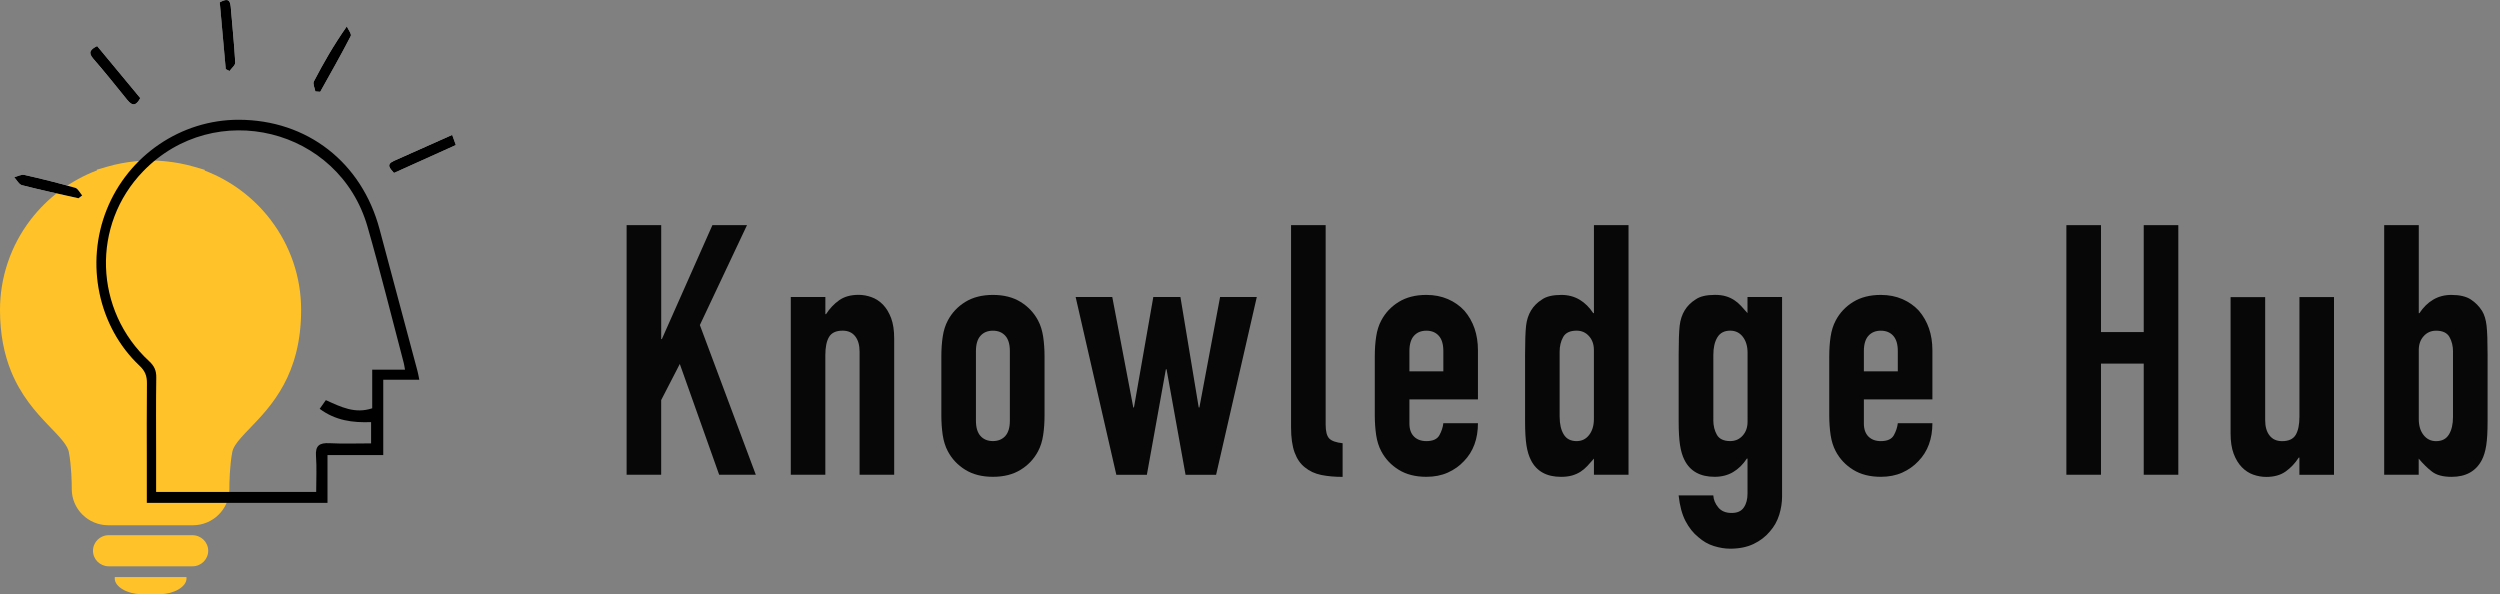
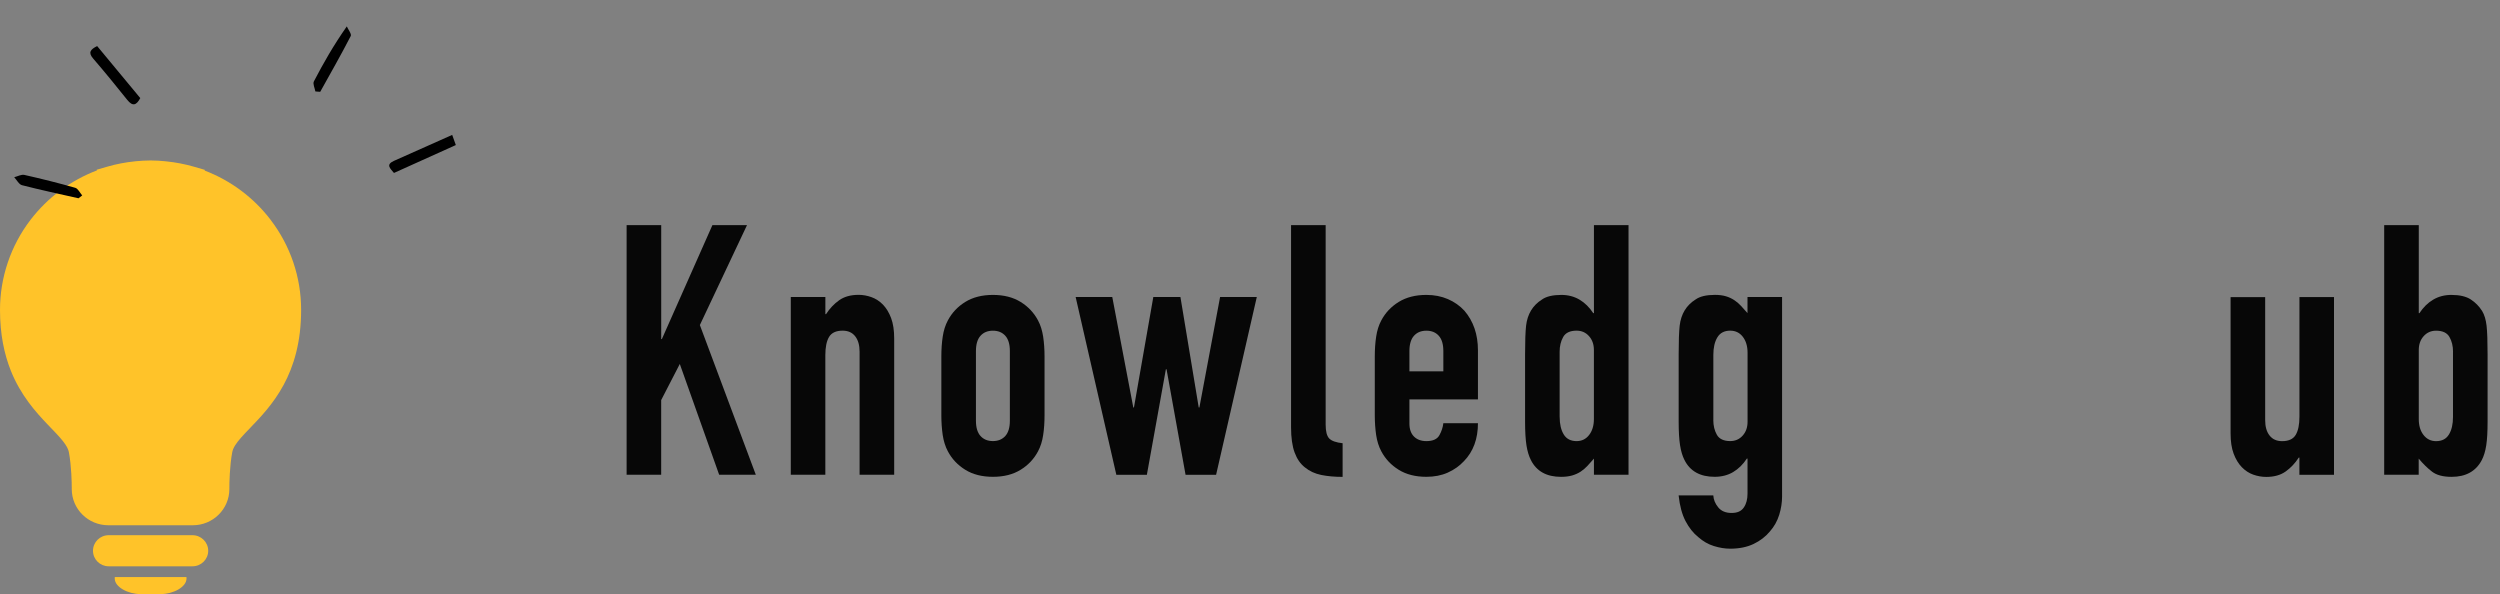
<svg xmlns="http://www.w3.org/2000/svg" width="202" height="48" viewBox="0 0 202 48" fill="none">
  <rect x="0" y="0" width="202" height="48" fill="#808080" stroke="none" />
  <path d="M50.63 38.359V18.192H53.426V27.396H53.48L57.562 18.192H60.357L56.549 26.264L61.069 38.359H58.108L54.928 29.409L53.423 32.327V38.359H50.627H50.63Z" fill="#070707" />
  <path d="M63.895 38.359V23.997H66.69V25.384H66.744C67.035 24.932 67.387 24.557 67.799 24.264C68.211 23.97 68.734 23.823 69.374 23.823C69.72 23.823 70.068 23.886 70.414 24.009C70.76 24.132 71.072 24.335 71.346 24.617C71.619 24.902 71.838 25.264 72.004 25.707C72.169 26.151 72.25 26.693 72.25 27.337V38.356H69.455V28.415C69.455 27.888 69.335 27.471 69.097 27.169C68.86 26.866 68.52 26.717 68.085 26.717C67.555 26.717 67.189 26.887 66.987 27.226C66.786 27.564 66.687 28.055 66.687 28.699V38.359H63.892H63.895Z" fill="#070707" />
  <path d="M76.061 28.813C76.061 28.229 76.097 27.69 76.172 27.199C76.244 26.708 76.383 26.273 76.584 25.896C76.912 25.273 77.383 24.773 77.997 24.395C78.61 24.018 79.352 23.829 80.23 23.829C81.108 23.829 81.85 24.018 82.463 24.395C83.076 24.773 83.545 25.273 83.876 25.896C84.077 26.273 84.212 26.708 84.287 27.199C84.36 27.69 84.399 28.229 84.399 28.813V33.543C84.399 34.13 84.363 34.666 84.287 35.157C84.215 35.648 84.077 36.082 83.876 36.46C83.548 37.083 83.076 37.583 82.463 37.96C81.85 38.338 81.108 38.526 80.23 38.526C79.352 38.526 78.607 38.338 77.997 37.96C77.383 37.583 76.915 37.083 76.584 36.46C76.383 36.082 76.247 35.648 76.172 35.157C76.1 34.666 76.061 34.127 76.061 33.543V28.813ZM78.856 33.998C78.856 34.546 78.98 34.956 79.226 35.229C79.472 35.501 79.806 35.639 80.227 35.639C80.648 35.639 80.981 35.501 81.228 35.229C81.474 34.956 81.597 34.543 81.597 33.998V28.361C81.597 27.813 81.474 27.402 81.228 27.13C80.981 26.857 80.648 26.72 80.227 26.72C79.806 26.72 79.472 26.857 79.226 27.13C78.98 27.402 78.856 27.816 78.856 28.361V33.998Z" fill="#070707" />
  <path d="M101.549 24L98.261 38.362H95.793L94.257 29.838H94.203L92.667 38.362H90.2L86.912 24H89.872L91.57 32.923H91.624L93.187 24H95.379L96.857 32.923H96.911L98.583 24H101.543H101.549Z" fill="#070707" />
  <path d="M104.317 18.192H107.113V34.309C107.113 34.857 107.209 35.229 107.401 35.429C107.594 35.627 107.954 35.756 108.483 35.813V38.532C107.843 38.532 107.269 38.481 106.758 38.377C106.247 38.272 105.808 38.071 105.441 37.769C105.075 37.484 104.798 37.086 104.606 36.565C104.414 36.047 104.317 35.361 104.317 34.51V18.192Z" fill="#070707" />
  <path d="M119.418 32.27H113.881V34.225C113.881 34.678 114.005 35.028 114.251 35.274C114.497 35.519 114.831 35.642 115.252 35.642C115.781 35.642 116.133 35.48 116.307 35.16C116.481 34.84 116.586 34.519 116.622 34.196H119.418C119.418 35.459 119.042 36.481 118.294 37.254C117.927 37.649 117.488 37.96 116.977 38.188C116.466 38.416 115.889 38.526 115.252 38.526C114.374 38.526 113.629 38.338 113.019 37.96C112.405 37.583 111.937 37.083 111.606 36.46C111.405 36.082 111.269 35.648 111.194 35.157C111.122 34.666 111.083 34.127 111.083 33.543V28.813C111.083 28.229 111.119 27.69 111.194 27.199C111.266 26.708 111.405 26.273 111.606 25.896C111.934 25.273 112.405 24.773 113.019 24.395C113.632 24.018 114.374 23.829 115.252 23.829C115.892 23.829 116.472 23.943 116.992 24.168C117.512 24.395 117.957 24.707 118.321 25.102C119.051 25.953 119.418 27.019 119.418 28.304V32.27ZM113.881 30.005H116.622V28.361C116.622 27.813 116.499 27.402 116.253 27.13C116.006 26.857 115.673 26.72 115.252 26.72C114.831 26.72 114.497 26.857 114.251 27.13C114.005 27.402 113.881 27.816 113.881 28.361V30.005Z" fill="#070707" />
  <path d="M128.79 38.359V37.056C128.606 37.263 128.432 37.457 128.27 37.637C128.104 37.817 127.921 37.972 127.723 38.104C127.521 38.236 127.293 38.341 127.037 38.416C126.782 38.49 126.481 38.529 126.133 38.529C124.963 38.529 124.149 38.077 123.695 37.17C123.53 36.849 123.412 36.451 123.337 35.981C123.265 35.507 123.226 34.875 123.226 34.082V28.616C123.226 27.576 123.253 26.812 123.307 26.321C123.415 25.378 123.845 24.668 124.597 24.198C124.942 23.952 125.465 23.829 126.16 23.829C126.707 23.829 127.197 23.958 127.626 24.213C128.056 24.467 128.426 24.833 128.735 25.303H128.79V18.192H131.585V38.359H128.79ZM126.021 33.686C126.021 34.273 126.13 34.744 126.349 35.103C126.568 35.462 126.914 35.642 127.389 35.642C127.81 35.642 128.146 35.477 128.402 35.145C128.657 34.816 128.787 34.384 128.787 33.857V28.277C128.787 27.825 128.654 27.451 128.39 27.157C128.125 26.863 127.792 26.717 127.389 26.717C126.86 26.717 126.499 26.887 126.307 27.226C126.115 27.564 126.018 27.963 126.018 28.415V33.683L126.021 33.686Z" fill="#070707" />
  <path d="M138.435 40.03C138.453 40.368 138.585 40.692 138.831 40.994C139.078 41.297 139.438 41.447 139.913 41.447C140.388 41.447 140.698 41.3 140.899 41.006C141.101 40.713 141.2 40.342 141.2 39.886V37.053H141.146C140.836 37.526 140.466 37.888 140.037 38.143C139.607 38.398 139.108 38.526 138.543 38.526C137.374 38.526 136.559 38.074 136.105 37.167C135.94 36.846 135.823 36.448 135.748 35.977C135.675 35.504 135.636 34.872 135.636 34.079V28.613C135.636 27.573 135.663 26.809 135.717 26.318C135.826 25.375 136.255 24.665 137.007 24.195C137.353 23.949 137.876 23.826 138.57 23.826C138.915 23.826 139.213 23.865 139.459 23.94C139.706 24.015 139.928 24.12 140.13 24.252C140.331 24.383 140.514 24.539 140.677 24.719C140.842 24.899 141.013 25.093 141.197 25.3V23.997H143.992V40.114C143.992 40.605 143.914 41.099 143.761 41.599C143.604 42.1 143.355 42.549 143.006 42.944C142.658 43.361 142.222 43.696 141.69 43.951C141.161 44.205 140.53 44.334 139.799 44.334C139.378 44.334 138.94 44.262 138.483 44.121C138.026 43.98 137.605 43.738 137.223 43.4C136.821 43.079 136.478 42.648 136.195 42.112C135.913 41.575 135.723 40.881 135.633 40.03H138.429H138.435ZM138.435 33.941C138.435 34.393 138.531 34.791 138.723 35.13C138.915 35.468 139.276 35.639 139.805 35.639C140.208 35.639 140.542 35.492 140.806 35.199C141.071 34.905 141.203 34.534 141.203 34.079V28.499C141.203 27.972 141.074 27.54 140.818 27.211C140.563 26.881 140.223 26.717 139.805 26.717C139.33 26.717 138.982 26.896 138.765 27.256C138.546 27.615 138.438 28.088 138.438 28.672V33.941H138.435Z" fill="#070707" />
-   <path d="M156.138 32.27H150.601V34.225C150.601 34.678 150.725 35.028 150.971 35.274C151.218 35.519 151.551 35.642 151.972 35.642C152.501 35.642 152.853 35.48 153.027 35.16C153.201 34.84 153.307 34.519 153.343 34.196H156.138C156.138 35.459 155.762 36.481 155.014 37.254C154.647 37.649 154.208 37.96 153.697 38.188C153.186 38.416 152.609 38.526 151.972 38.526C151.094 38.526 150.349 38.338 149.739 37.96C149.126 37.583 148.657 37.083 148.326 36.46C148.125 36.082 147.99 35.648 147.914 35.157C147.842 34.666 147.803 34.127 147.803 33.543V28.813C147.803 28.229 147.839 27.69 147.914 27.199C147.987 26.708 148.125 26.273 148.326 25.896C148.654 25.273 149.126 24.773 149.739 24.395C150.352 24.018 151.094 23.829 151.972 23.829C152.612 23.829 153.192 23.943 153.712 24.168C154.232 24.395 154.677 24.707 155.041 25.102C155.771 25.953 156.138 27.019 156.138 28.304V32.27ZM150.601 30.005H153.343V28.361C153.343 27.813 153.219 27.402 152.973 27.13C152.726 26.857 152.393 26.72 151.972 26.72C151.551 26.72 151.218 26.857 150.971 27.13C150.725 27.402 150.601 27.816 150.601 28.361V30.005Z" fill="#070707" />
-   <path d="M166.964 38.359V18.192H169.76V26.831H173.213V18.192H176.008V38.359H173.213V29.379H169.76V38.359H166.964Z" fill="#070707" />
  <path d="M188.587 24V38.362H185.792V36.975H185.738C185.446 37.427 185.094 37.802 184.683 38.095C184.271 38.389 183.745 38.535 183.108 38.535C182.759 38.535 182.413 38.473 182.068 38.353C181.719 38.23 181.409 38.026 181.136 37.745C180.862 37.46 180.643 37.098 180.478 36.655C180.312 36.211 180.231 35.669 180.231 35.025V24.006H183.026V33.947C183.026 34.477 183.144 34.89 183.384 35.193C183.622 35.495 183.958 35.645 184.397 35.645C184.926 35.645 185.293 35.474 185.494 35.136C185.695 34.798 185.795 34.306 185.795 33.662V24.003H188.59L188.587 24Z" fill="#070707" />
  <path d="M192.642 38.359V18.192H195.437V25.303H195.491C195.8 24.83 196.17 24.467 196.6 24.213C197.03 23.958 197.517 23.829 198.067 23.829C198.743 23.829 199.269 23.952 199.642 24.198C200.017 24.443 200.321 24.755 200.558 25.132C200.742 25.435 200.859 25.83 200.916 26.321C200.97 26.812 200.997 27.576 200.997 28.616V34.082C200.997 34.875 200.961 35.507 200.889 35.981C200.817 36.454 200.697 36.849 200.531 37.17C200.056 38.077 199.242 38.529 198.091 38.529C197.396 38.529 196.867 38.389 196.501 38.104C196.134 37.82 195.779 37.472 195.431 37.056V38.359H192.635H192.642ZM198.205 28.418C198.205 27.966 198.109 27.567 197.916 27.229C197.724 26.89 197.363 26.72 196.834 26.72C196.432 26.72 196.098 26.866 195.834 27.16C195.569 27.453 195.437 27.825 195.437 28.28V33.86C195.437 34.39 195.563 34.819 195.822 35.148C196.077 35.477 196.414 35.645 196.834 35.645C197.309 35.645 197.658 35.465 197.874 35.106C198.094 34.747 198.202 34.276 198.202 33.689V28.421L198.205 28.418Z" fill="#070707" />
  <path d="M21.872 17.767C20.498 15.97 18.653 14.589 16.537 13.781L16.549 13.724L15.638 13.46C14.923 13.257 14.193 13.116 13.453 13.041L13.348 13.029H13.342C12.975 12.993 12.597 12.966 12.2 12.966H12.143C11.746 12.966 11.367 12.993 11.001 13.026H10.995L10.886 13.038C10.141 13.113 9.411 13.254 8.704 13.457L7.821 13.712L7.83 13.769C5.705 14.577 3.847 15.961 2.465 17.764C0.863 19.858 0 22.416 0 25.045C0 27.004 0.343 28.613 0.872 29.945C1.671 31.943 2.888 33.294 3.865 34.315C4.355 34.824 4.785 35.262 5.077 35.633C5.377 36.008 5.521 36.298 5.563 36.526C5.777 37.643 5.798 39.054 5.798 39.413V39.515C5.798 41.132 7.12 42.438 8.752 42.441H15.578C17.21 42.441 18.533 41.132 18.533 39.515V39.416C18.533 39.062 18.554 37.646 18.767 36.529C18.797 36.373 18.866 36.196 19.002 35.978C19.236 35.6 19.678 35.13 20.225 34.564C21.043 33.713 22.085 32.638 22.912 31.11C23.742 29.586 24.334 27.615 24.331 25.042C24.334 22.413 23.468 19.855 21.866 17.764L21.872 17.767Z" fill="#FFC329" />
  <path d="M15.554 43.244H8.783C8.082 43.244 7.514 43.804 7.514 44.502C7.514 45.2 8.085 45.757 8.783 45.757H15.554C16.255 45.757 16.823 45.194 16.823 44.502C16.823 43.81 16.252 43.244 15.554 43.244Z" fill="#FFC329" />
  <path d="M12.762 46.628H9.276C9.276 46.667 9.27 46.703 9.27 46.742C9.27 47.437 10.349 48 11.343 48H12.996C13.994 48 15.07 47.437 15.07 46.742C15.07 46.703 15.064 46.667 15.064 46.628H12.762Z" fill="#FFC329" />
-   <path d="M25.482 7.389C25.611 7.398 25.743 7.407 25.872 7.419C26.702 5.921 27.553 4.433 28.34 2.911C28.424 2.75 28.136 2.396 28.021 2.133C26.945 3.669 26.125 5.11 25.361 6.577C25.259 6.775 25.434 7.114 25.482 7.389ZM7.851 3.723C7.288 3.999 7.114 4.253 7.526 4.729C8.467 5.823 9.38 6.937 10.279 8.066C10.724 8.626 11.024 8.506 11.334 7.925C10.177 6.529 9.029 5.143 7.851 3.723ZM36.536 10.899C34.895 11.63 33.359 12.31 31.827 12.999C31.135 13.31 31.544 13.619 31.83 13.975C33.504 13.221 35.142 12.481 36.828 11.72C36.732 11.454 36.657 11.238 36.533 10.899H36.536ZM18.241 5.583C18.343 5.634 18.445 5.688 18.551 5.739C18.713 5.508 19.023 5.269 19.011 5.05C18.926 3.546 18.764 2.046 18.647 0.542C18.593 -0.141 18.259 -0.078 17.76 0.189C17.922 1.995 18.082 3.789 18.244 5.583H18.241ZM6.342 16.021C6.441 15.943 6.543 15.868 6.642 15.79C6.456 15.578 6.306 15.239 6.077 15.173C4.722 14.787 3.351 14.443 1.972 14.134C1.725 14.077 1.424 14.254 1.148 14.32C1.355 14.541 1.53 14.898 1.779 14.964C3.291 15.353 4.818 15.677 6.342 16.021Z" fill="white" />
-   <path d="M30.97 36.768H26.462V40.629H11.863C11.863 39.5 11.863 38.449 11.863 37.4C11.863 35.256 11.848 33.111 11.872 30.967C11.878 30.386 11.728 29.975 11.277 29.553C7.932 26.405 6.877 21.302 8.62 16.944C10.366 12.571 14.619 9.671 19.284 9.677C24.821 9.683 29.233 13.119 30.67 18.525C31.683 22.341 32.71 26.151 33.729 29.966C33.783 30.164 33.816 30.368 33.88 30.682H30.967V36.771L30.97 36.768ZM32.725 29.871C32.677 29.61 32.659 29.466 32.623 29.328C31.652 25.656 30.745 21.966 29.696 18.318C27.399 10.342 17.343 7.877 11.566 13.841C7.382 18.16 7.589 25.063 12.05 29.185C12.47 29.574 12.636 29.945 12.627 30.506C12.597 32.53 12.615 34.555 12.615 36.577C12.615 37.625 12.615 38.676 12.615 39.748H25.548C25.548 38.727 25.602 37.79 25.533 36.864C25.467 36.002 25.812 35.768 26.624 35.81C27.733 35.867 28.845 35.825 29.984 35.825V34.106C28.485 34.163 27.105 33.98 25.831 33.033C26.017 32.773 26.176 32.545 26.329 32.33C27.55 32.887 28.686 33.453 30.075 32.989V29.871H32.722H32.725Z" fill="black" />
  <path d="M25.482 7.389C25.434 7.116 25.259 6.775 25.362 6.577C26.125 5.11 26.946 3.669 28.022 2.133C28.136 2.396 28.424 2.75 28.34 2.911C27.556 4.433 26.705 5.921 25.873 7.419C25.743 7.41 25.611 7.401 25.482 7.389Z" fill="black" />
  <path d="M7.85 3.723C9.029 5.146 10.177 6.529 11.334 7.925C11.024 8.506 10.724 8.626 10.279 8.066C9.38 6.94 8.467 5.823 7.526 4.729C7.114 4.253 7.288 3.999 7.85 3.723Z" fill="black" />
  <path d="M36.536 10.899C36.657 11.238 36.735 11.454 36.831 11.72C35.145 12.481 33.504 13.221 31.832 13.975C31.544 13.619 31.138 13.31 31.829 12.999C33.362 12.31 34.898 11.63 36.539 10.899H36.536Z" fill="black" />
-   <path d="M18.241 5.583C18.079 3.789 17.92 1.995 17.757 0.189C18.256 -0.078 18.59 -0.141 18.644 0.542C18.764 2.046 18.924 3.543 19.008 5.05C19.02 5.272 18.71 5.508 18.548 5.739C18.446 5.688 18.343 5.634 18.238 5.583H18.241Z" fill="black" />
  <path d="M6.342 16.021C4.821 15.677 3.291 15.353 1.779 14.964C1.53 14.901 1.355 14.541 1.148 14.32C1.424 14.251 1.722 14.077 1.972 14.134C3.348 14.443 4.719 14.787 6.077 15.173C6.306 15.239 6.456 15.578 6.642 15.79C6.543 15.868 6.441 15.943 6.342 16.021Z" fill="black" />
</svg>